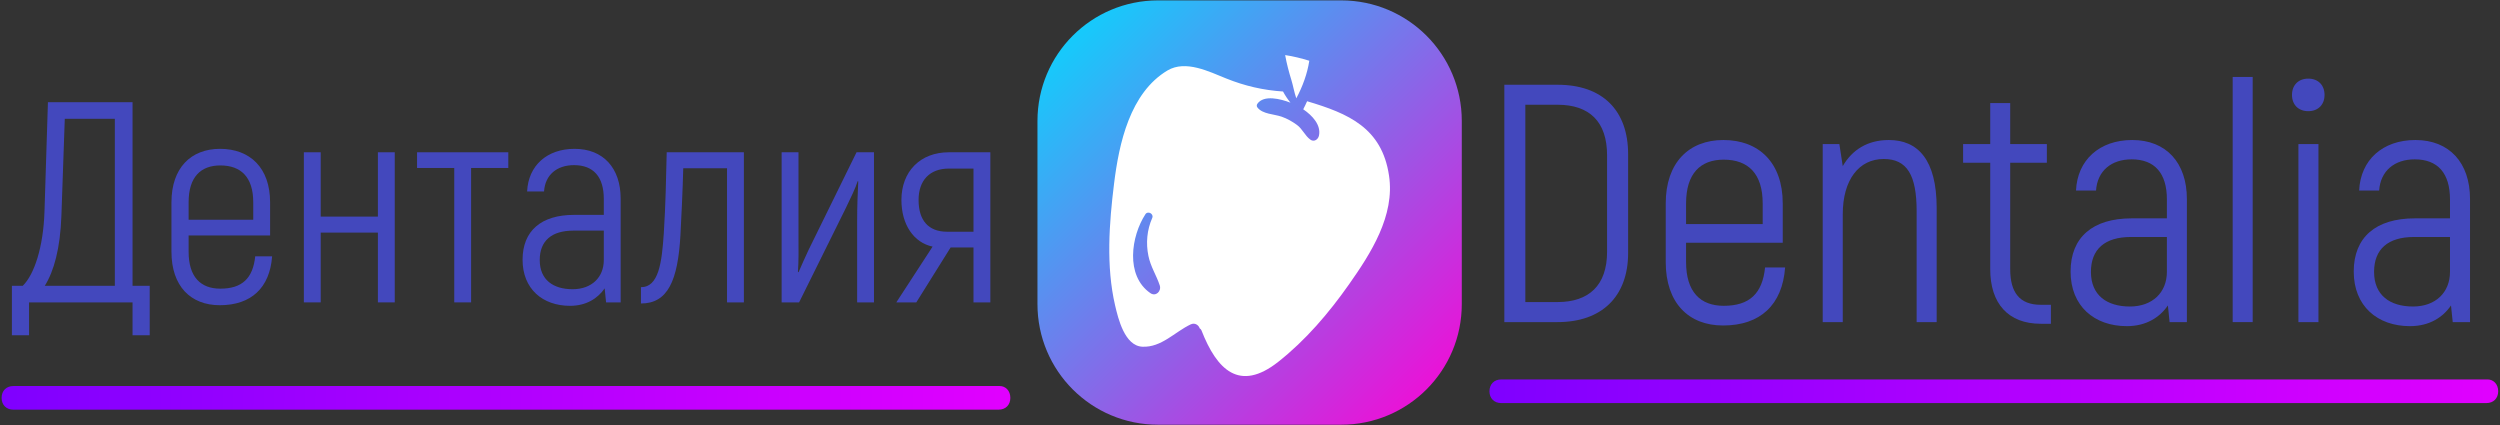
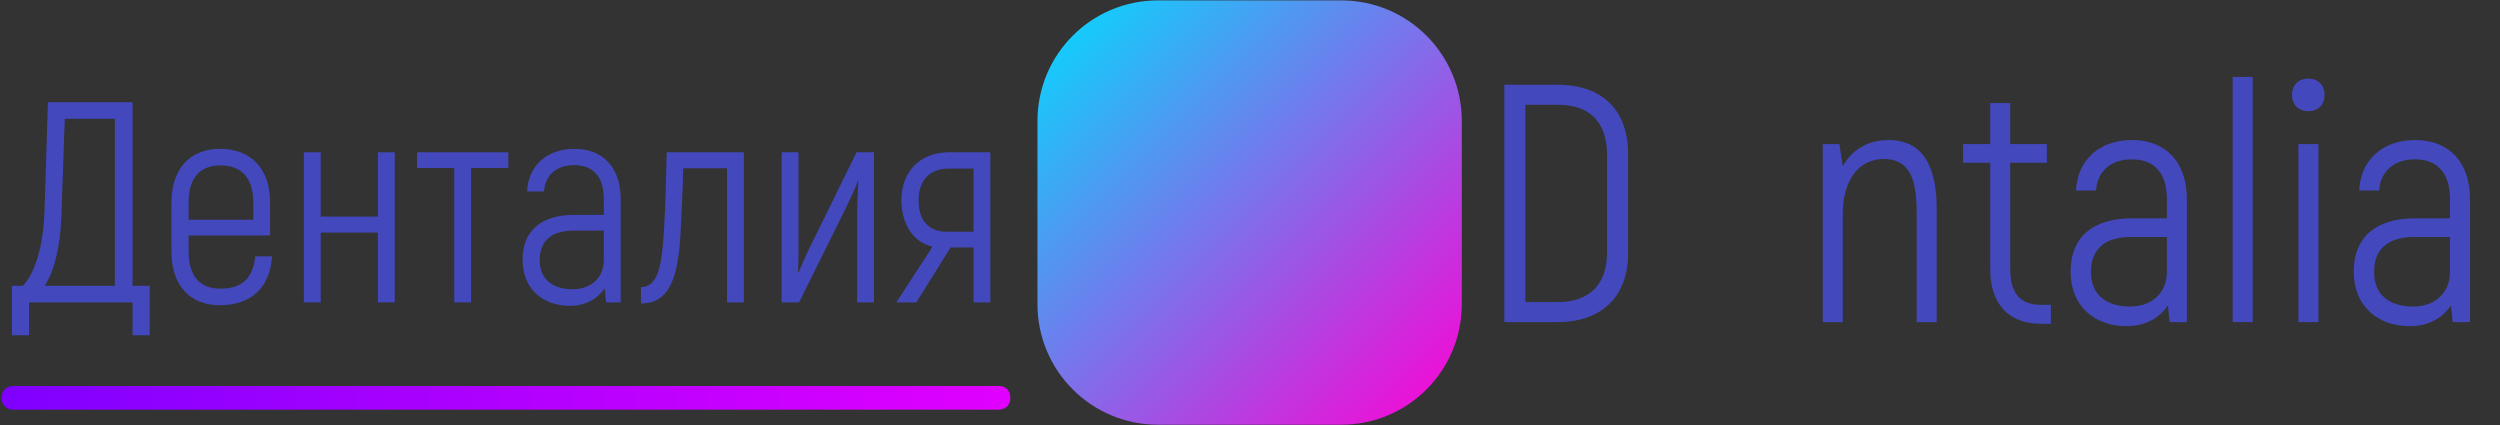
<svg xmlns="http://www.w3.org/2000/svg" width="494" height="84" viewBox="0 0 494 84" fill="none">
  <rect x="0" y="0" width="494" height="84" fill="#333333" stroke="none" />
  <path d="M228.833 0.077C215.653 0.077 205.003 10.726 205.003 23.907L205.003 60.093C205.003 73.273 215.653 83.923 228.833 83.923L265.018 83.923C278.199 83.923 288.849 73.273 288.849 60.093V23.907C288.849 10.726 278.199 0.077 265.018 0.077L228.833 0.077V0.077Z" fill="url(#paint0_linear_30_29)" />
-   <path d="M274.47 34.689C273.06 25.245 266.429 22.423 258.285 20.005C258.033 20.541 257.802 21.073 257.519 21.598C259.356 22.842 261.068 24.723 260.629 26.795C260.463 27.576 259.638 28.128 258.905 27.575C257.84 26.784 257.371 25.486 256.277 24.686C255.348 24.009 254.346 23.438 253.255 23.057C251.731 22.532 249.495 22.567 248.468 21.239C248.303 21.032 248.296 20.752 248.449 20.518C249.726 18.678 253.067 19.548 254.995 20.29C254.441 19.609 253.953 18.873 253.523 18.08C249.638 17.834 245.923 16.968 242.303 15.508C238.904 14.145 234.297 11.808 230.713 13.913C223.264 18.348 221.113 28.364 220.138 36.29C219.167 44.124 218.541 52.586 220.342 60.343C220.946 62.923 222.226 68.355 225.738 68.511C229.505 68.681 232.109 65.604 235.272 64.102C236.086 63.71 236.826 64.2 237.067 64.892C237.213 64.979 237.335 65.089 237.409 65.279C240.462 73.117 244.926 77.51 252.554 71.523C258.003 67.23 262.577 61.858 266.558 56.201C270.89 50.042 275.668 42.622 274.47 34.689ZM227.311 57.92C222.33 54.469 223.506 46.651 226.338 42.328C226.809 41.597 228.023 42.247 227.689 43.047C226.649 45.414 226.401 48.016 226.924 50.55C227.35 52.691 228.501 54.376 229.169 56.397C229.533 57.54 228.391 58.67 227.311 57.92ZM256.149 19.426C257.399 17.105 258.333 14.535 258.718 12.002C257.146 11.524 255.562 11.12 253.946 10.885C254.242 12.557 254.687 14.218 255.183 15.832C255.488 16.79 255.732 18.248 256.149 19.426Z" fill="white" />
  <path d="M297.258 63.647H307.778C316.488 63.647 321.718 58.617 321.718 49.977V30.477C321.718 21.767 316.618 16.747 307.778 16.747H297.258V63.647ZM301.408 59.687V20.697H307.778C314.078 20.697 317.558 24.047 317.558 30.677V49.777C317.558 56.337 314.008 59.687 307.778 59.687H301.408Z" fill="#4348BD" />
-   <path d="M348.778 52.857C348.248 58.017 345.698 60.427 340.608 60.427C335.988 60.427 333.168 57.677 333.168 51.787V47.967H352.268V40.197C352.268 32.157 347.578 27.667 340.538 27.667C333.708 27.667 329.148 32.157 329.148 40.197V51.787C329.148 59.827 333.638 64.317 340.478 64.317C347.848 64.317 352.198 60.227 352.738 52.857H348.778ZM340.608 31.547C345.428 31.547 348.308 34.297 348.308 40.197V44.277H333.168V40.197C333.168 34.297 335.988 31.547 340.608 31.547Z" fill="#4348BD" />
  <path d="M373.238 27.667C368.948 27.667 365.938 29.677 364.128 32.827L363.458 28.467H360.168V63.647H364.128V42.337C364.128 35.507 367.338 31.417 372.228 31.417C376.858 31.417 378.728 34.637 378.728 41.737V63.647H382.688V41.137C382.688 31.487 378.928 27.667 373.238 27.667Z" fill="#4348BD" />
  <path d="M403.248 60.227C399.098 60.227 397.218 57.817 397.218 53.197V32.157H404.458V28.467H397.218V20.367H393.268V28.467H387.908V32.157H393.268V53.197C393.268 59.957 396.818 63.977 403.248 63.977H405.258V60.227H403.248Z" fill="#4348BD" />
  <path d="M421.338 27.667C414.848 27.667 410.488 31.617 410.218 37.647H414.178C414.438 33.767 417.188 31.487 421.208 31.487C425.768 31.487 428.178 34.227 428.178 39.387V43.147H421.208C413.508 43.147 409.148 46.897 409.148 53.657C409.148 60.497 413.838 64.447 420.268 64.447C424.088 64.447 426.768 62.707 428.378 60.357L428.708 63.647H432.128V39.327C432.128 32.157 428.038 27.667 421.338 27.667ZM420.878 60.567C416.318 60.567 413.168 58.347 413.168 53.727C413.168 49.237 415.918 46.827 421.078 46.827H428.178V53.727C428.178 57.747 425.358 60.567 420.878 60.567Z" fill="#4348BD" />
  <path d="M441.178 63.647H445.128V15.207H441.178V63.647Z" fill="#4348BD" />
  <path d="M456.118 21.967C458.058 21.967 459.328 20.697 459.328 18.757C459.328 16.807 458.058 15.537 456.118 15.537C454.168 15.537 452.898 16.807 452.898 18.757C452.898 20.697 454.168 21.967 456.118 21.967ZM454.168 63.647H458.128V28.467H454.168V63.647Z" fill="#4348BD" />
  <path d="M477.288 27.667C470.788 27.667 466.438 31.617 466.168 37.647H470.118C470.388 33.767 473.138 31.487 477.158 31.487C481.708 31.487 484.118 34.227 484.118 39.387V43.147H477.158C469.448 43.147 465.098 46.897 465.098 53.657C465.098 60.497 469.788 64.447 476.218 64.447C480.038 64.447 482.718 62.707 484.318 60.357L484.658 63.647H488.078V39.327C488.078 32.157 483.988 27.667 477.288 27.667ZM476.818 60.567C472.258 60.567 469.118 58.347 469.118 53.727C469.118 49.237 471.858 46.827 477.018 46.827H484.118V53.727C484.118 57.747 481.308 60.567 476.818 60.567Z" fill="#4348BD" />
-   <path d="M491.54 74.976H296.654C295.252 74.976 294.317 75.91 294.317 77.313C294.317 78.715 295.252 79.649 296.654 79.649H491.306C492.708 79.649 493.643 78.715 493.643 77.313C493.643 75.91 492.708 74.976 491.54 74.976Z" fill="url(#paint1_linear_30_29)" />
  <path d="M26.191 56.47V20.2H9.471L8.791 41.78C8.571 48.84 6.761 54.27 4.501 56.47H2.351V66.25H5.741V59.75H26.191V66.25H29.581V56.47H26.191ZM22.691 56.47H8.851C10.661 53.59 11.901 49.07 12.131 42.69L12.801 23.48H22.691V56.47Z" fill="#4348BD" />
  <path d="M50.431 50.65C49.981 55 47.831 57.04 43.541 57.04C39.641 57.04 37.271 54.72 37.271 49.75V46.53H53.371V39.97C53.371 33.19 49.421 29.41 43.481 29.41C37.721 29.41 33.881 33.19 33.881 39.97V49.75C33.881 56.53 37.661 60.31 43.431 60.31C49.641 60.31 53.311 56.87 53.771 50.65H50.431ZM43.541 32.69C47.611 32.69 50.041 35 50.041 39.97V43.42H37.271V39.97C37.271 35 39.641 32.69 43.541 32.69Z" fill="#4348BD" />
  <path d="M74.671 30.09V42.8H63.371V30.09H60.041V59.75H63.371V45.96H74.671V59.75H78.001V30.09H74.671Z" fill="#4348BD" />
  <path d="M100.441 30.09H82.411V33.19H89.761V59.75H93.091V33.19H100.441V30.09Z" fill="#4348BD" />
  <path d="M113.541 29.41C108.061 29.41 104.391 32.74 104.161 37.83H107.501C107.721 34.55 110.041 32.63 113.431 32.63C117.271 32.63 119.311 34.95 119.311 39.3V42.46H113.431C106.931 42.46 103.261 45.62 103.261 51.33C103.261 57.09 107.221 60.43 112.641 60.43C115.861 60.43 118.121 58.96 119.481 56.98L119.761 59.75H122.641V39.24C122.641 33.19 119.191 29.41 113.541 29.41ZM113.151 57.15C109.311 57.15 106.651 55.29 106.651 51.39C106.651 47.6 108.971 45.57 113.321 45.57H119.311V51.39C119.311 54.78 116.931 57.15 113.151 57.15Z" fill="#4348BD" />
  <path d="M126.651 59.97C131.961 59.97 133.941 55.45 134.451 46.53C134.621 43.31 134.901 37.66 135.011 33.25H143.661V59.75H146.991V30.09H131.741C131.621 35.62 131.511 40.54 131.171 46.02C130.781 51.95 130.151 56.75 126.651 56.75V59.97Z" fill="#4348BD" />
  <path d="M154.451 59.75H157.901L167.111 41.16C168.071 39.18 169.081 37.09 169.481 35.79L169.591 35.85C169.481 38.22 169.371 40.65 169.371 43.76V59.75H172.701V30.09H169.251L159.761 49.41C159.201 50.6 158.291 52.63 157.781 53.82L157.671 53.7C157.841 51.5 157.781 49.24 157.781 47.04V30.09H154.451V59.75Z" fill="#4348BD" />
  <path d="M187.501 30.09C181.851 30.09 178.121 33.87 178.121 39.52C178.121 44.38 180.551 47.94 184.281 48.73L177.111 59.75H181.061L187.841 48.9H192.361V59.75H195.691V30.09H187.501ZM192.361 45.79H187.161C183.431 45.79 181.511 43.53 181.511 39.52C181.511 35.62 183.721 33.31 187.501 33.31H192.361V45.79Z" fill="#4348BD" />
  <path d="M197.54 76.279H2.654C1.252 76.279 0.317 77.213 0.317 78.615C0.317 80.018 1.252 80.952 2.654 80.952H197.306C198.708 80.952 199.643 80.018 199.643 78.615C199.643 77.213 198.708 76.279 197.54 76.279Z" fill="url(#paint2_linear_30_29)" />
  <defs>
    <linearGradient id="paint0_linear_30_29" x1="205.003" y1="0.077" x2="288.849" y2="83.923" gradientUnits="userSpaceOnUse">
      <stop stop-color="#00DDFF" />
      <stop offset="1" stop-color="#FF00D4" />
    </linearGradient>
    <linearGradient id="paint1_linear_30_29" x1="294.317" y1="74.976" x2="493.643" y2="79.649" gradientUnits="userSpaceOnUse">
      <stop stop-color="#7F00FF" />
      <stop offset="1" stop-color="#E100FF" />
    </linearGradient>
    <linearGradient id="paint2_linear_30_29" x1="0.317" y1="76.279" x2="199.643" y2="80.952" gradientUnits="userSpaceOnUse">
      <stop stop-color="#7F00FF" />
      <stop offset="1" stop-color="#E100FF" />
    </linearGradient>
  </defs>
</svg>